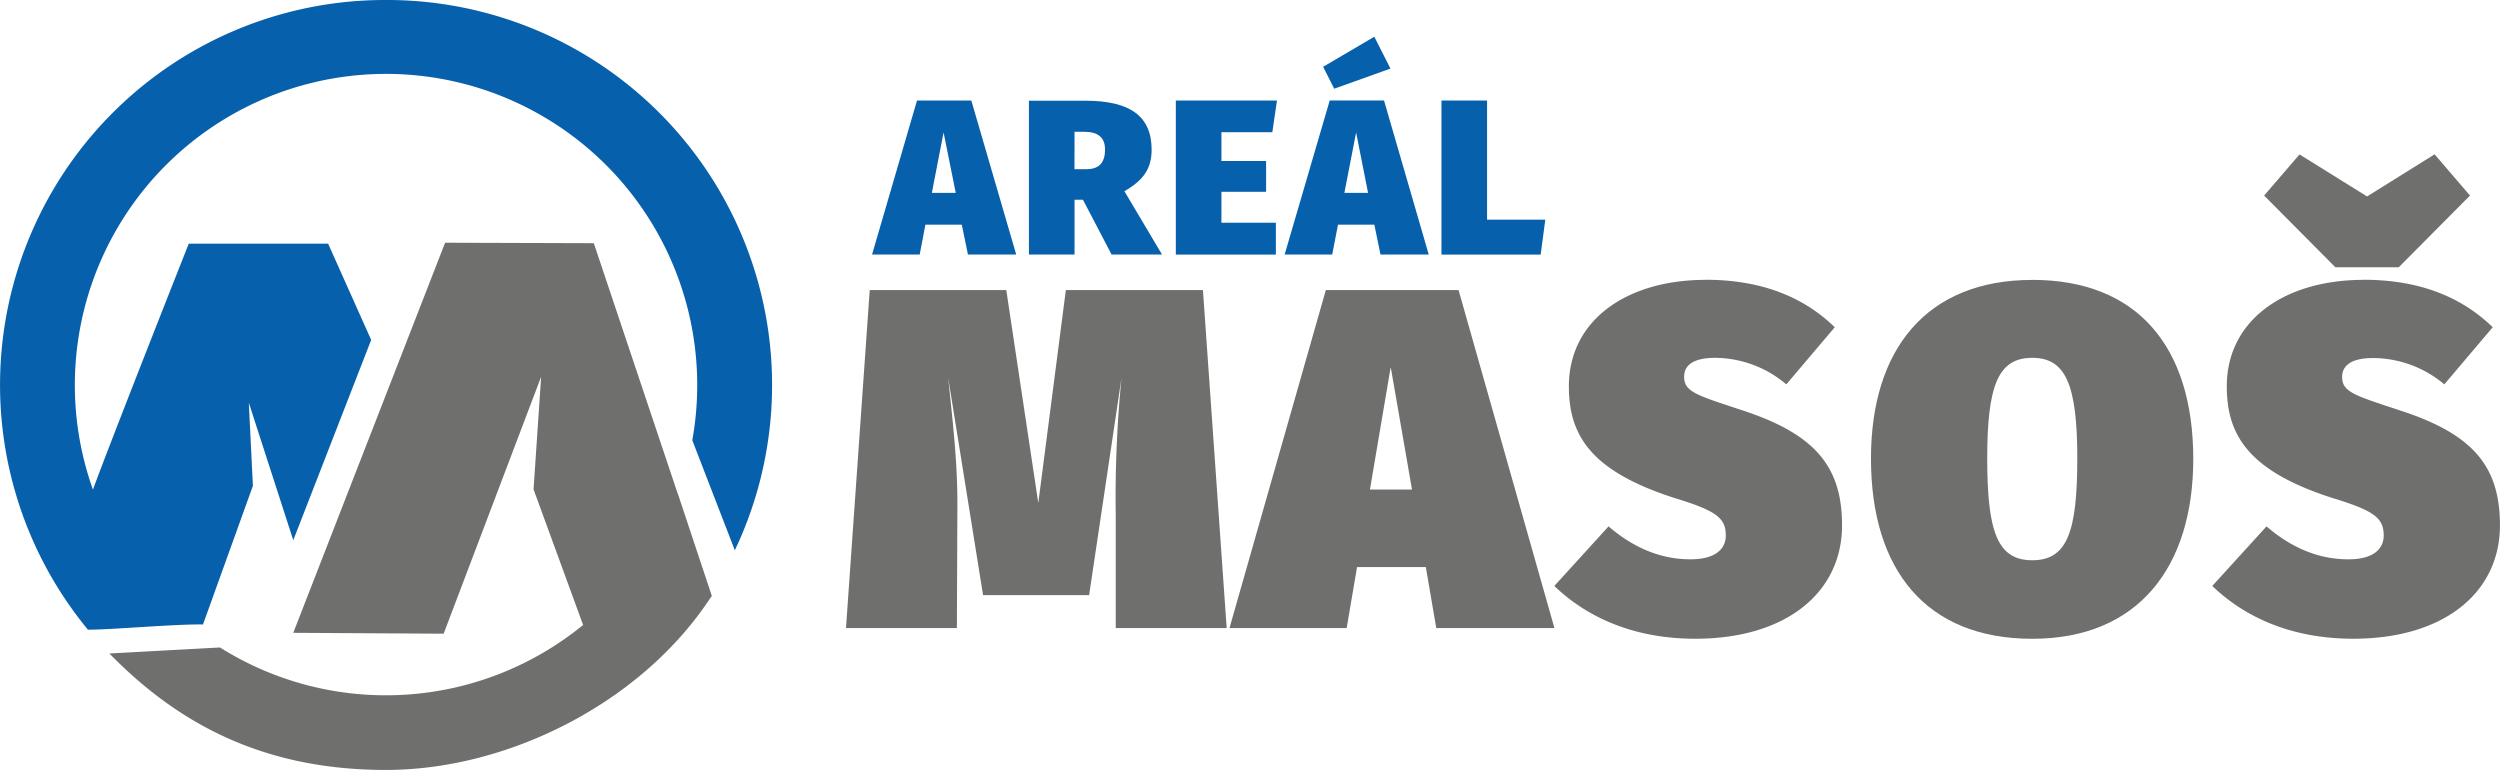
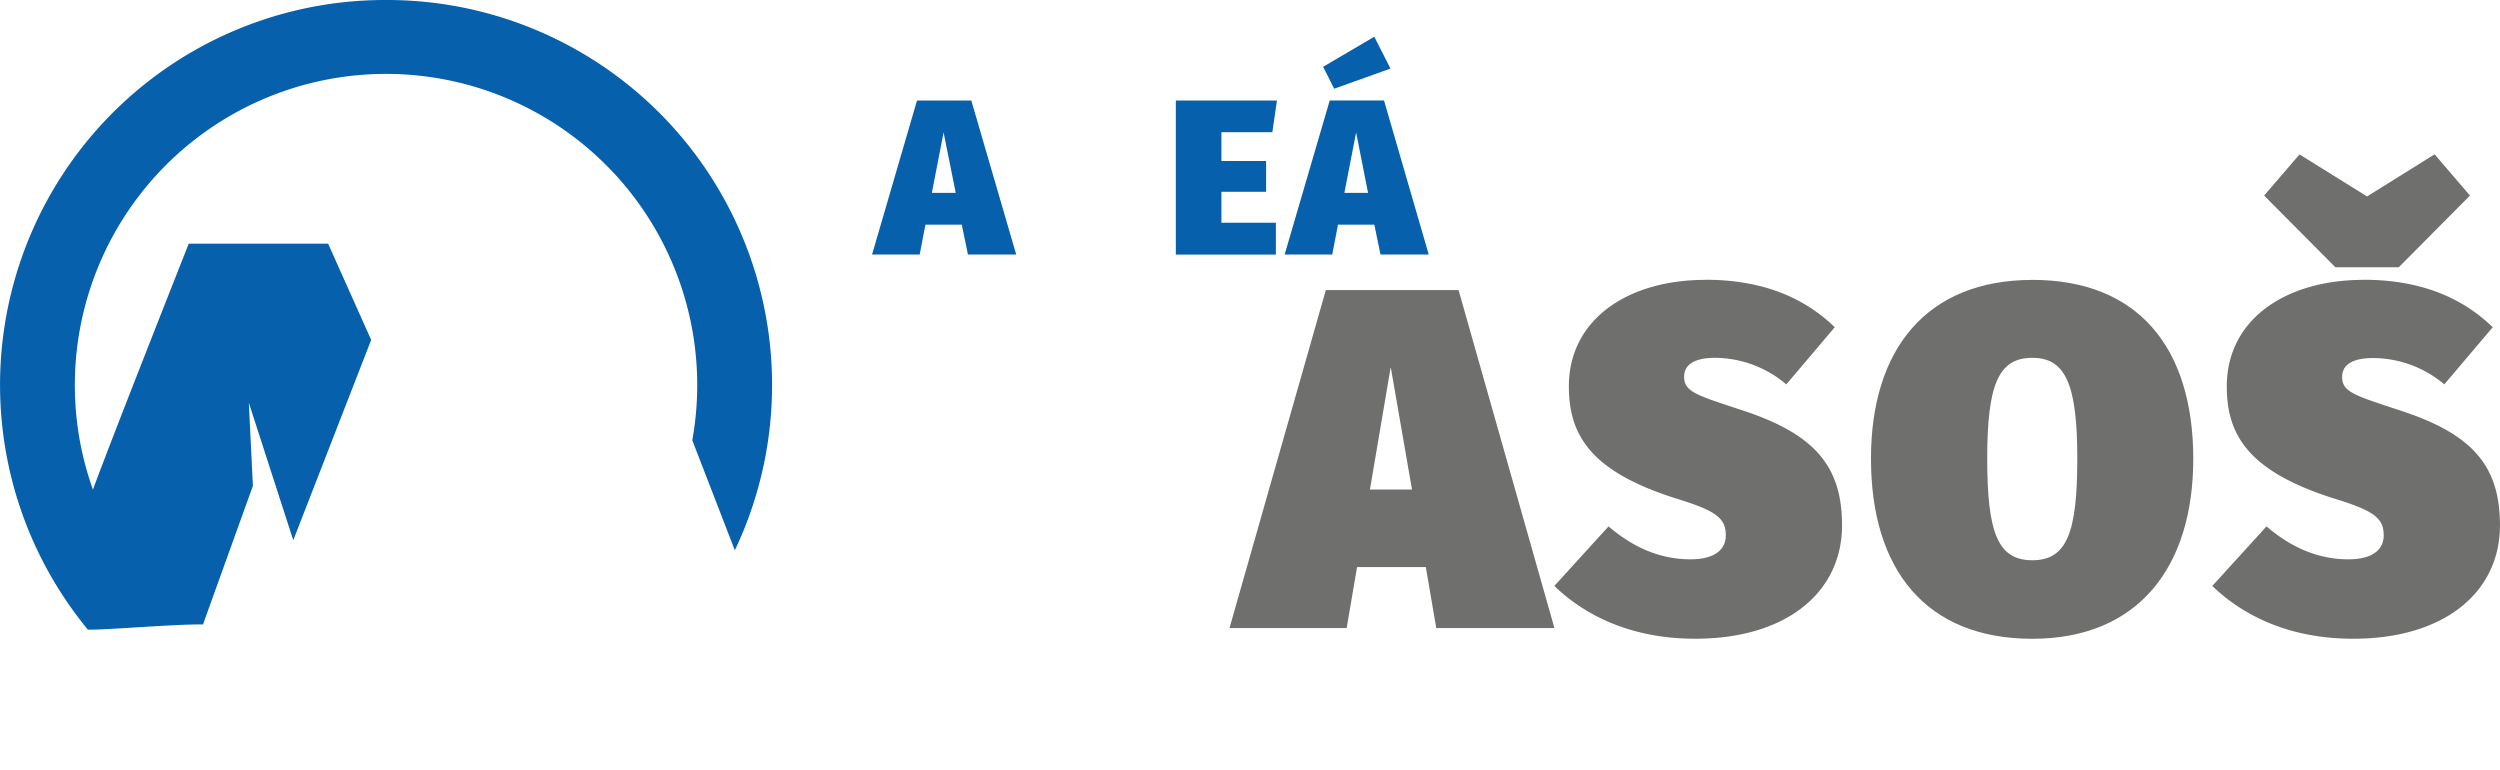
<svg xmlns="http://www.w3.org/2000/svg" viewBox="0 0 481.3 148.28">
  <defs>
    <style>.cls-1,.cls-4{fill:#6f6f6e;}.cls-1,.cls-2,.cls-3{fill-rule:evenodd;}.cls-2{fill:#312783;}.cls-3,.cls-5{fill:#0760ab;}</style>
  </defs>
  <g id="Vrstva_2" data-name="Vrstva 2">
    <g id="Vrstva_1-2" data-name="Vrstva 1">
-       <path class="cls-1" d="M114.32,46.82,130.46,95l0-.07,6.39,19.22h0l.19.57-.93,1.36c-13.38,19.58-38.6,32.15-61.81,32.15s-39.74-8.59-53.24-22.42l21.29-1.16a60,60,0,0,0,69.91-4.33l-9.54-26.11,1.46-21.68L85.41,122l-28.95-.17,29.23-75.1Z" />
-       <path class="cls-2" d="M37.79,121.51h0" />
      <path class="cls-3" d="M74.32,0a74.13,74.13,0,0,1,67.15,105.94l-8.19-21.18a59.91,59.91,0,1,0-115.39,9.5c3.92-10.65,18.45-47.35,18.45-47.35H63.17l8.29,18.53L56.46,104,47.9,77.53l.79,16-9.61,26.69c-5.66-.08-18.18,1.06-22.16,1A74.1,74.1,0,0,1,74.32,0" />
-       <path class="cls-4" d="M231.59,55.84H205.2l-5.31,41-6.16-41H167.44l-4.57,65.08h21.35L184.31,99c.1-8.68-.56-14.83-1.77-26.3l6.72,41.87h20.42l6.24-41.87a234.2,234.2,0,0,0-1.12,26.48v21.73h21.36Z" />
      <path class="cls-4" d="M263.74,94.25l4-23.59,4.1,23.59Zm12.77,26.67h22.75L280.8,55.84H255.25L236.7,120.92h22.56l2-11.75h13.24Z" />
      <path class="cls-4" d="M328.33,53.88c-15,0-26.29,7.64-26.29,20.51,0,9.32,4.1,16.32,20.51,21.54,7.93,2.42,9.7,3.82,9.7,7.18,0,2.33-1.68,4.57-6.81,4.57-5.87,0-11.09-2.33-15.76-6.34l-10.44,11.47c5.32,5.12,14,10.16,27.13,10.16,17.63,0,28.26-9,28.26-21.82,0-11.47-5.32-17.62-19.3-22.19-8.77-2.89-11.1-3.54-11.1-6.43,0-2.15,1.68-3.64,6-3.64A21.37,21.37,0,0,1,343.9,74l9.33-11c-6.06-5.88-14.18-9.14-24.9-9.14" />
      <path class="cls-4" d="M391.25,68.89c6.43,0,8.67,5.13,8.67,19.39s-2,19.58-8.67,19.58-8.67-5.4-8.67-19.58,2.14-19.39,8.67-19.39m0-15c-20.33,0-31.05,13.33-31.05,34.4,0,21.54,10.72,34.69,31.05,34.69s31-13.71,31-34.69C422.21,66.74,411.48,53.88,391.25,53.88Z" />
      <path class="cls-4" d="M455,53.88c-15,0-26.3,7.64-26.3,20.51,0,9.32,4.11,16.32,20.52,21.54,7.92,2.42,9.69,3.82,9.69,7.18,0,2.33-1.67,4.57-6.8,4.57-5.88,0-11.1-2.33-15.76-6.34l-10.44,11.47c5.31,5.12,14,10.16,27.13,10.16,17.62,0,28.25-9,28.25-21.82C481.3,89.68,476,83.53,462,79c-8.76-2.89-11.09-3.54-11.09-6.43,0-2.15,1.67-3.64,6-3.64A21.39,21.39,0,0,1,470.58,74l9.32-11c-6.06-5.88-14.17-9.14-24.89-9.14m13.7-24.15-13,8.11L442.7,29.73l-6.81,7.92,13.71,13.8h12.21l13.71-13.8Z" />
      <path class="cls-5" d="M179.4,37.13l2.26-11.63L184,37.13ZM186.35,49h9.29L187,19.36H176.54L167.89,49h9.17l1.1-5.75h7Z" />
-       <path class="cls-5" d="M206.87,25.37h1.87c2.6,0,4,1.06,4,3.41,0,2.6-1.19,3.79-3.58,3.79h-2.3ZM214,49h9.71l-7.24-12.19c3.62-2.09,5.24-4.3,5.24-8,0-6.52-4.26-9.42-12.74-9.42H198.09V49h8.78V38.45h1.62Z" />
      <polygon class="cls-5" points="245.84 19.36 226.37 19.36 226.37 49.02 245.63 49.02 245.63 42.88 235.15 42.88 235.15 36.92 243.75 36.92 243.75 30.99 235.15 30.99 235.15 25.45 244.95 25.45 245.84 19.36" />
      <path class="cls-5" d="M258.82,37.13l2.26-11.63,2.3,11.63ZM265.77,49h9.29l-8.61-29.66H256L247.32,49h9.16l1.11-5.75h7Zm1.92-35.8-3.11-6.13-9.85,5.79,2.13,4.22Z" />
-       <polygon class="cls-5" points="286.29 19.36 277.51 19.36 277.51 49.02 296.61 49.02 297.5 42.29 286.29 42.29 286.29 19.36" />
    </g>
  </g>
</svg>